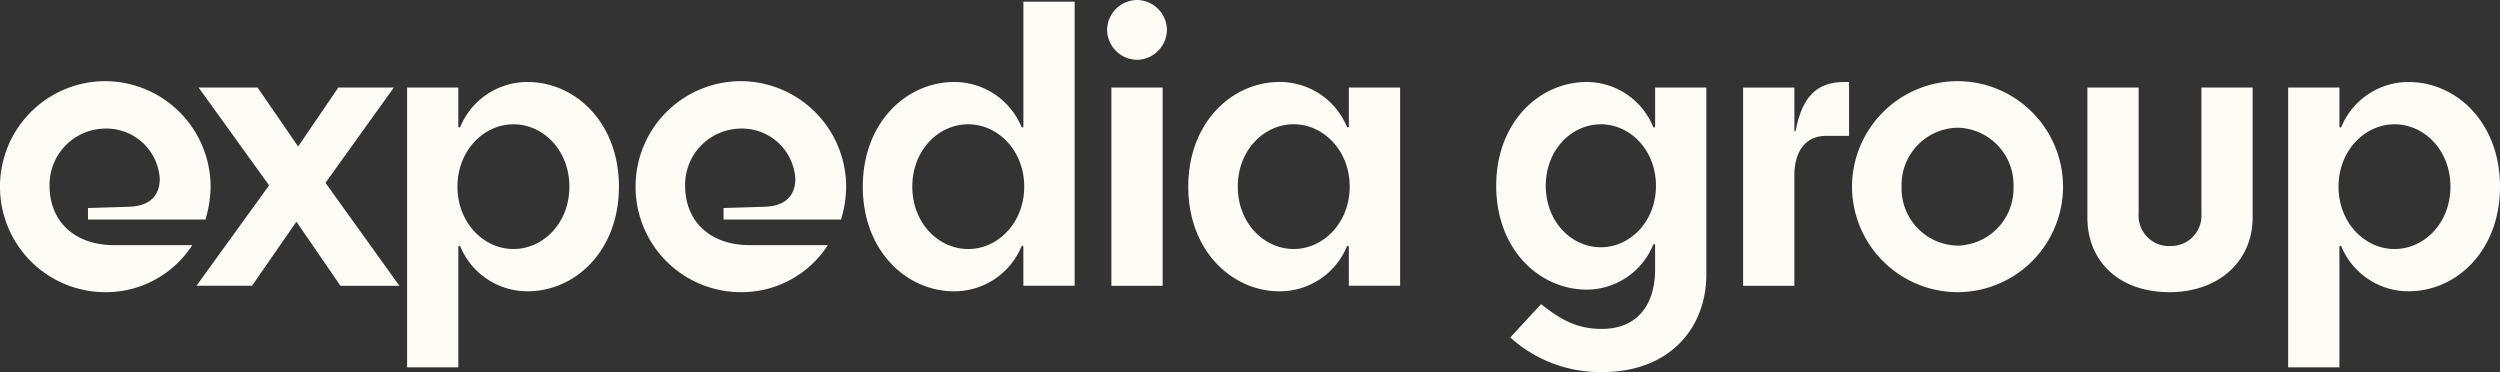
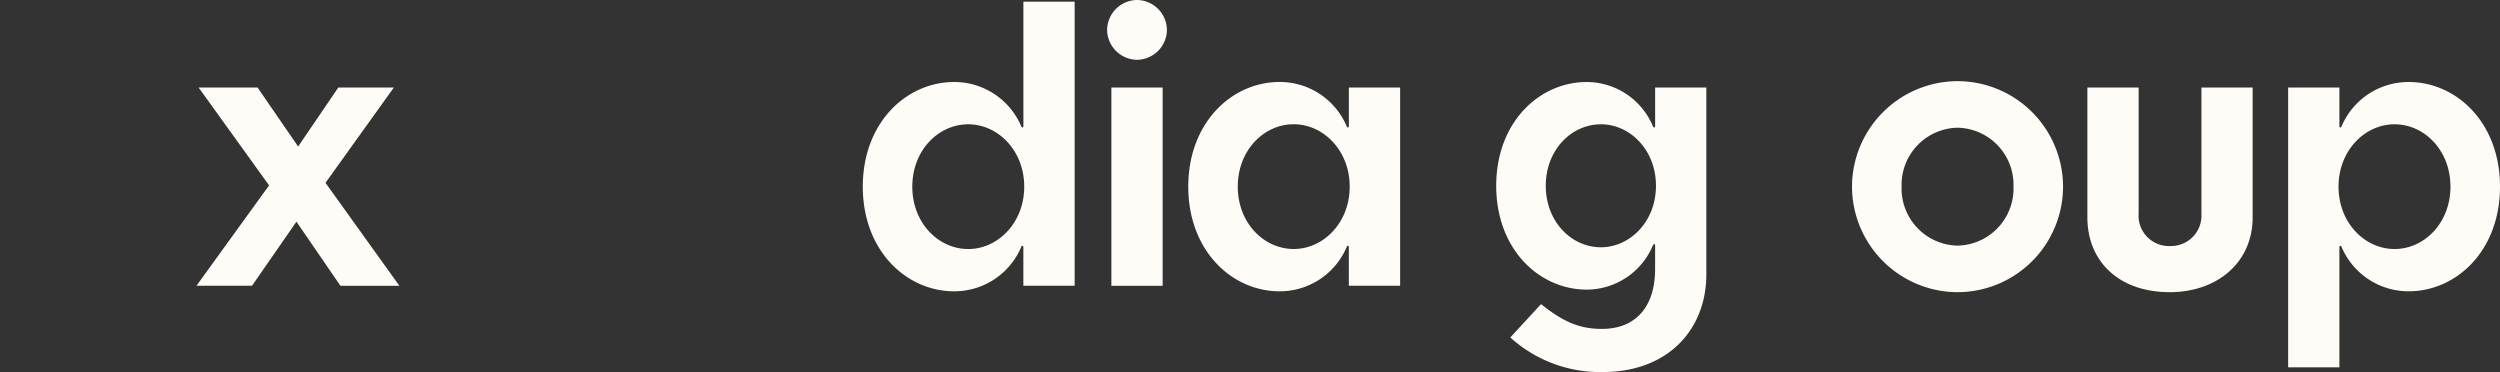
<svg xmlns="http://www.w3.org/2000/svg" width="307.54" height="45.769" viewBox="0 0 307.54 45.769">
  <rect x="0" y="0" width="307.54" height="45.769" fill="#333333" stroke="none" />
  <g transform="translate(-13032.23 -10232.116)">
-     <path d="M-33.727-20.562a6.574,6.574,0,0,0-6.779-6.147,6.913,6.913,0,0,0-6.777,7.041c0,4.256,2.942,7.3,7.987,7.3h9.564A12.635,12.635,0,0,1-40.452-6.585,12.961,12.961,0,0,1-53.379-19.564,12.962,12.962,0,0,1-40.452-32.543,13.008,13.008,0,0,1-27.473-19.564a14.477,14.477,0,0,1-.632,4.047h-14.45v-1.419l5.1-.159c2.574-.1,3.731-1.419,3.731-3.467" transform="translate(13085.609 10274.643)" fill="#fffcf7" />
    <path d="M-21.464-12.447l4.94-7.252h6.83L-18.1-7.979-9.01,4.684h-7.252L-21.675-3.2l-5.463,7.882H-33.97l8.932-12.349L-33.706-19.7h7.25Z" transform="translate(13090.37 10262.586)" fill="#fffcf7" />
-     <path d="M-11.272-9.38a8.945,8.945,0,0,1,8.25-5.465c5.884,0,11.244,4.992,11.244,12.874S2.862,10.9-3.022,10.9a8.945,8.945,0,0,1-8.25-5.465c-.1-.209-.264-.157-.264.052V20.257h-6.3V-14.161h6.3v4.729c0,.209.159.262.264.052M-4.757,5.7c3.678,0,6.884-3.206,6.884-7.673S-1.078-9.643-4.757-9.643c-3.626,0-6.884,3.206-6.884,7.673S-8.383,5.7-4.757,5.7" transform="translate(13100.146 10257.049)" fill="#fffcf7" />
-     <path d="M-33.727-20.562a6.574,6.574,0,0,0-6.779-6.147,6.913,6.913,0,0,0-6.777,7.041c0,4.256,2.942,7.3,7.987,7.3h9.564A12.635,12.635,0,0,1-40.452-6.585,12.961,12.961,0,0,1-53.379-19.564,12.962,12.962,0,0,1-40.452-32.543,13.008,13.008,0,0,1-27.473-19.564a14.477,14.477,0,0,1-.632,4.047h-14.45v-1.419l5.1-.159c2.576-.1,3.731-1.419,3.731-3.467" transform="translate(13163.795 10274.643)" fill="#fffcf7" />
    <path d="M-33.458-51.765a8.945,8.945,0,0,1-8.25,5.465c-5.886,0-11.244-4.992-11.244-12.874s5.359-12.874,11.244-12.874a8.945,8.945,0,0,1,8.25,5.465c.1.209.262.157.262-.052V-81.927h6.306v34.943H-33.2v-4.729c0-.209-.157-.262-.262-.052m-6.516-15.082c-3.678,0-6.884,3.206-6.884,7.673s3.206,7.673,6.884,7.673c3.626,0,6.884-3.206,6.884-7.673s-3.258-7.673-6.884-7.673" transform="translate(13191.32 10314.252)" fill="#fffcf7" />
    <path d="M0-6.313A3.725,3.725,0,0,1,3.678-9.991,3.725,3.725,0,0,1,7.357-6.313,3.725,3.725,0,0,1,3.678-2.635,3.725,3.725,0,0,1,0-6.313M6.832,25.163H.525V.78H6.832Z" transform="translate(13168.423 10242.107)" fill="#fffcf7" />
    <path d="M-33.458-34.812a8.945,8.945,0,0,1-8.25,5.465c-5.884,0-11.244-4.992-11.244-12.874S-47.592-55.1-41.708-55.1a8.945,8.945,0,0,1,8.25,5.465c.1.209.262.157.262-.052v-4.729h6.306v24.38H-33.2v-4.729c0-.209-.157-.262-.262-.052m-6.516-15.082c-3.678,0-6.884,3.206-6.884,7.673s3.206,7.673,6.884,7.673c3.626,0,6.884-3.206,6.884-7.673s-3.258-7.673-6.884-7.673" transform="translate(13231.358 10297.299)" fill="#fffcf7" />
    <path d="M-33.548-34.539c0-.209-.159-.264-.264-.052a8.855,8.855,0,0,1-8.144,5.465c-5.834,0-11.14-4.94-11.14-12.77s5.306-12.768,11.14-12.768A8.853,8.853,0,0,1-33.811-49.2c.1.211.264.159.264-.052v-4.729h6.3v22.964c0,6.777-4.676,12.033-12.768,12.033a16.459,16.459,0,0,1-11.351-4.258l3.785-4.1c2.521,2,4.517,3.049,7.461,3.049,4.624,0,6.568-3.258,6.568-7.3Zm-6.675-14.923C-43.846-49.462-47-46.308-47-41.9s3.153,7.566,6.777,7.566c3.574,0,6.779-3.151,6.779-7.566s-3.206-7.566-6.779-7.566" transform="translate(13269.385 10296.869)" fill="#fffcf7" />
-     <path d="M-10.823-1.174V4.132c0,.107.1.159.157,0,.841-4.361,2.733-5.99,5.99-5.99h.58V4.764H-6.936c-2.574,0-3.888,2-3.888,4.833V23.208H-17.13V-1.174Z" transform="translate(13263.789 10244.063)" fill="#fffcf7" />
    <path d="M-22.365,0A13,13,0,0,1-9.438,12.979,13,13,0,0,1-22.365,25.958,13.019,13.019,0,0,1-35.4,12.979,13.019,13.019,0,0,1-22.365,0m-.052,5.727A7.028,7.028,0,0,0-29.3,12.979a7.028,7.028,0,0,0,6.884,7.252,7.028,7.028,0,0,0,6.884-7.252,7.028,7.028,0,0,0-6.884-7.252" transform="translate(13295.456 10242.1)" fill="#fffcf7" />
    <path d="M-17.316-43.2c-6.147,0-10.089-3.731-10.089-9.2V-68.366H-21.1v15.5a3.738,3.738,0,0,0,3.94,3.994,3.745,3.745,0,0,0,3.785-3.942V-68.366h6.3v15.973c0,5.465-4.256,9.2-10.246,9.2" transform="translate(13316.416 10311.254)" fill="#fffcf7" />
    <path d="M-11.272-9.38a8.945,8.945,0,0,1,8.25-5.465c5.886,0,11.244,4.992,11.244,12.874S2.864,10.9-3.022,10.9a8.945,8.945,0,0,1-8.25-5.465c-.1-.209-.262-.157-.262.052V20.257H-17.84V-14.161h6.306v4.729c0,.209.157.262.262.052M-4.757,5.7c3.678,0,6.884-3.206,6.884-7.673S-1.078-9.643-4.757-9.643c-3.626,0-6.884,3.206-6.884,7.673S-8.383,5.7-4.757,5.7" transform="translate(13331.548 10257.049)" fill="#fffcf7" />
  </g>
</svg>